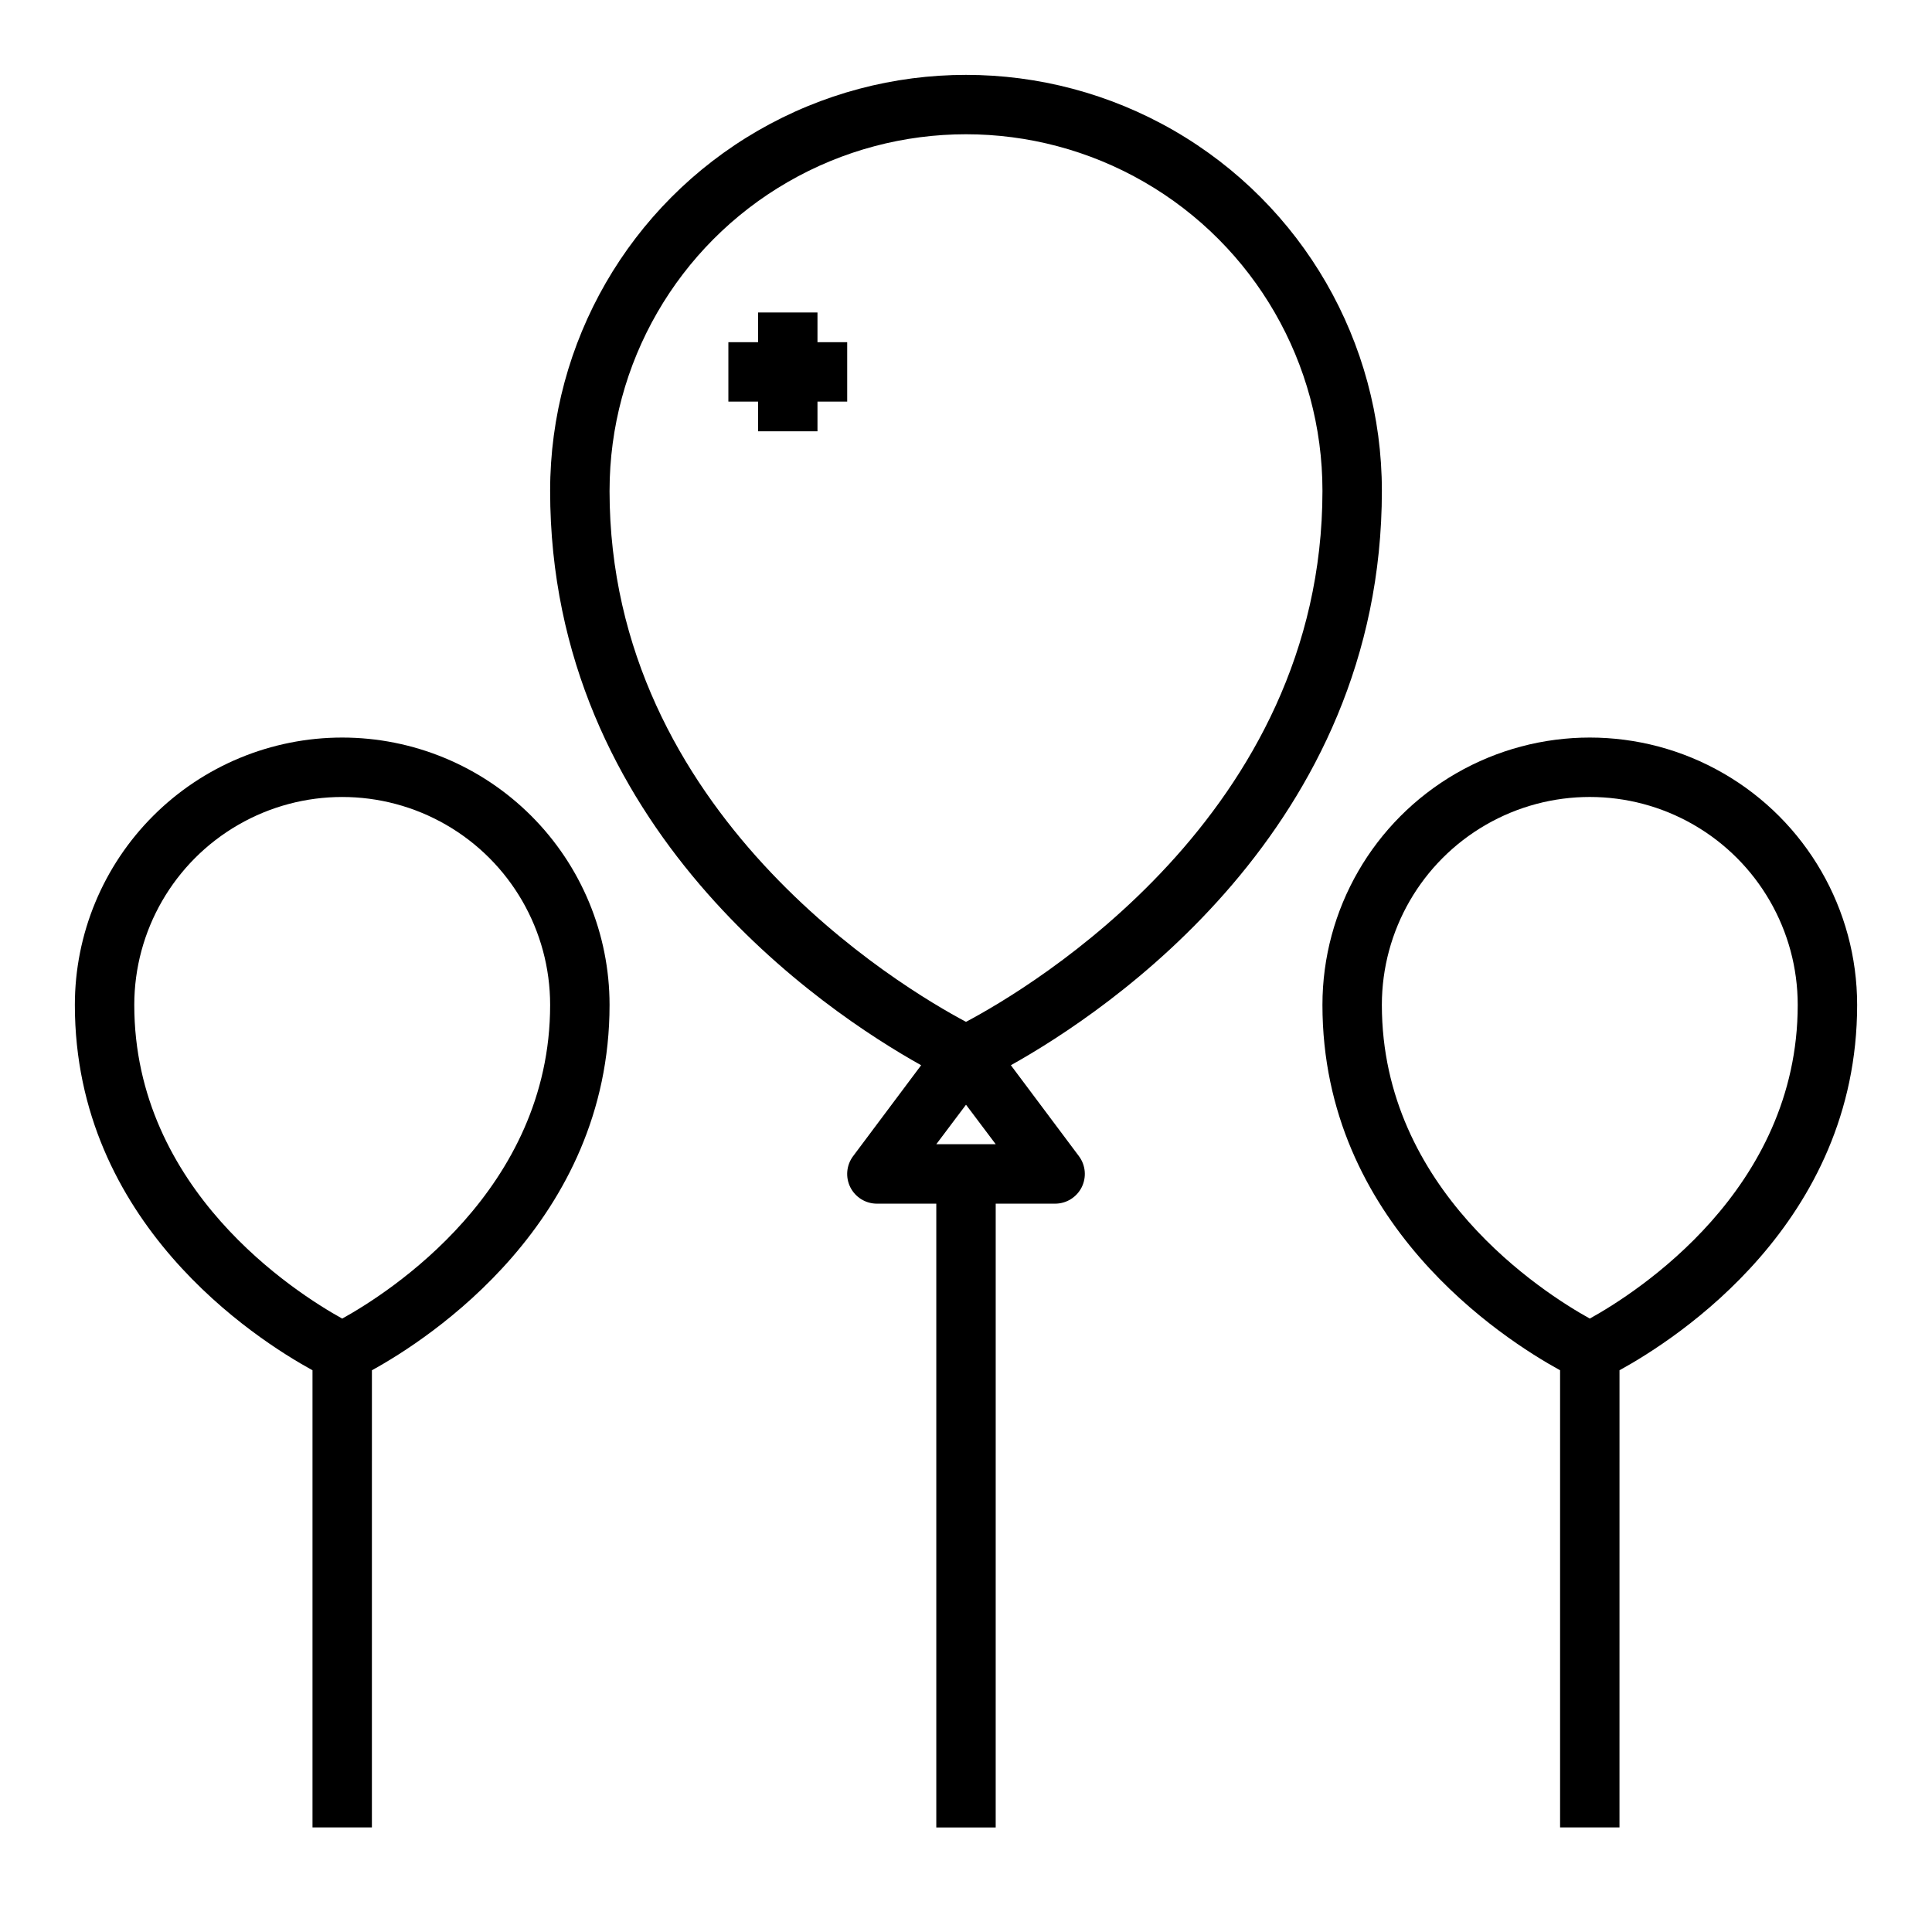
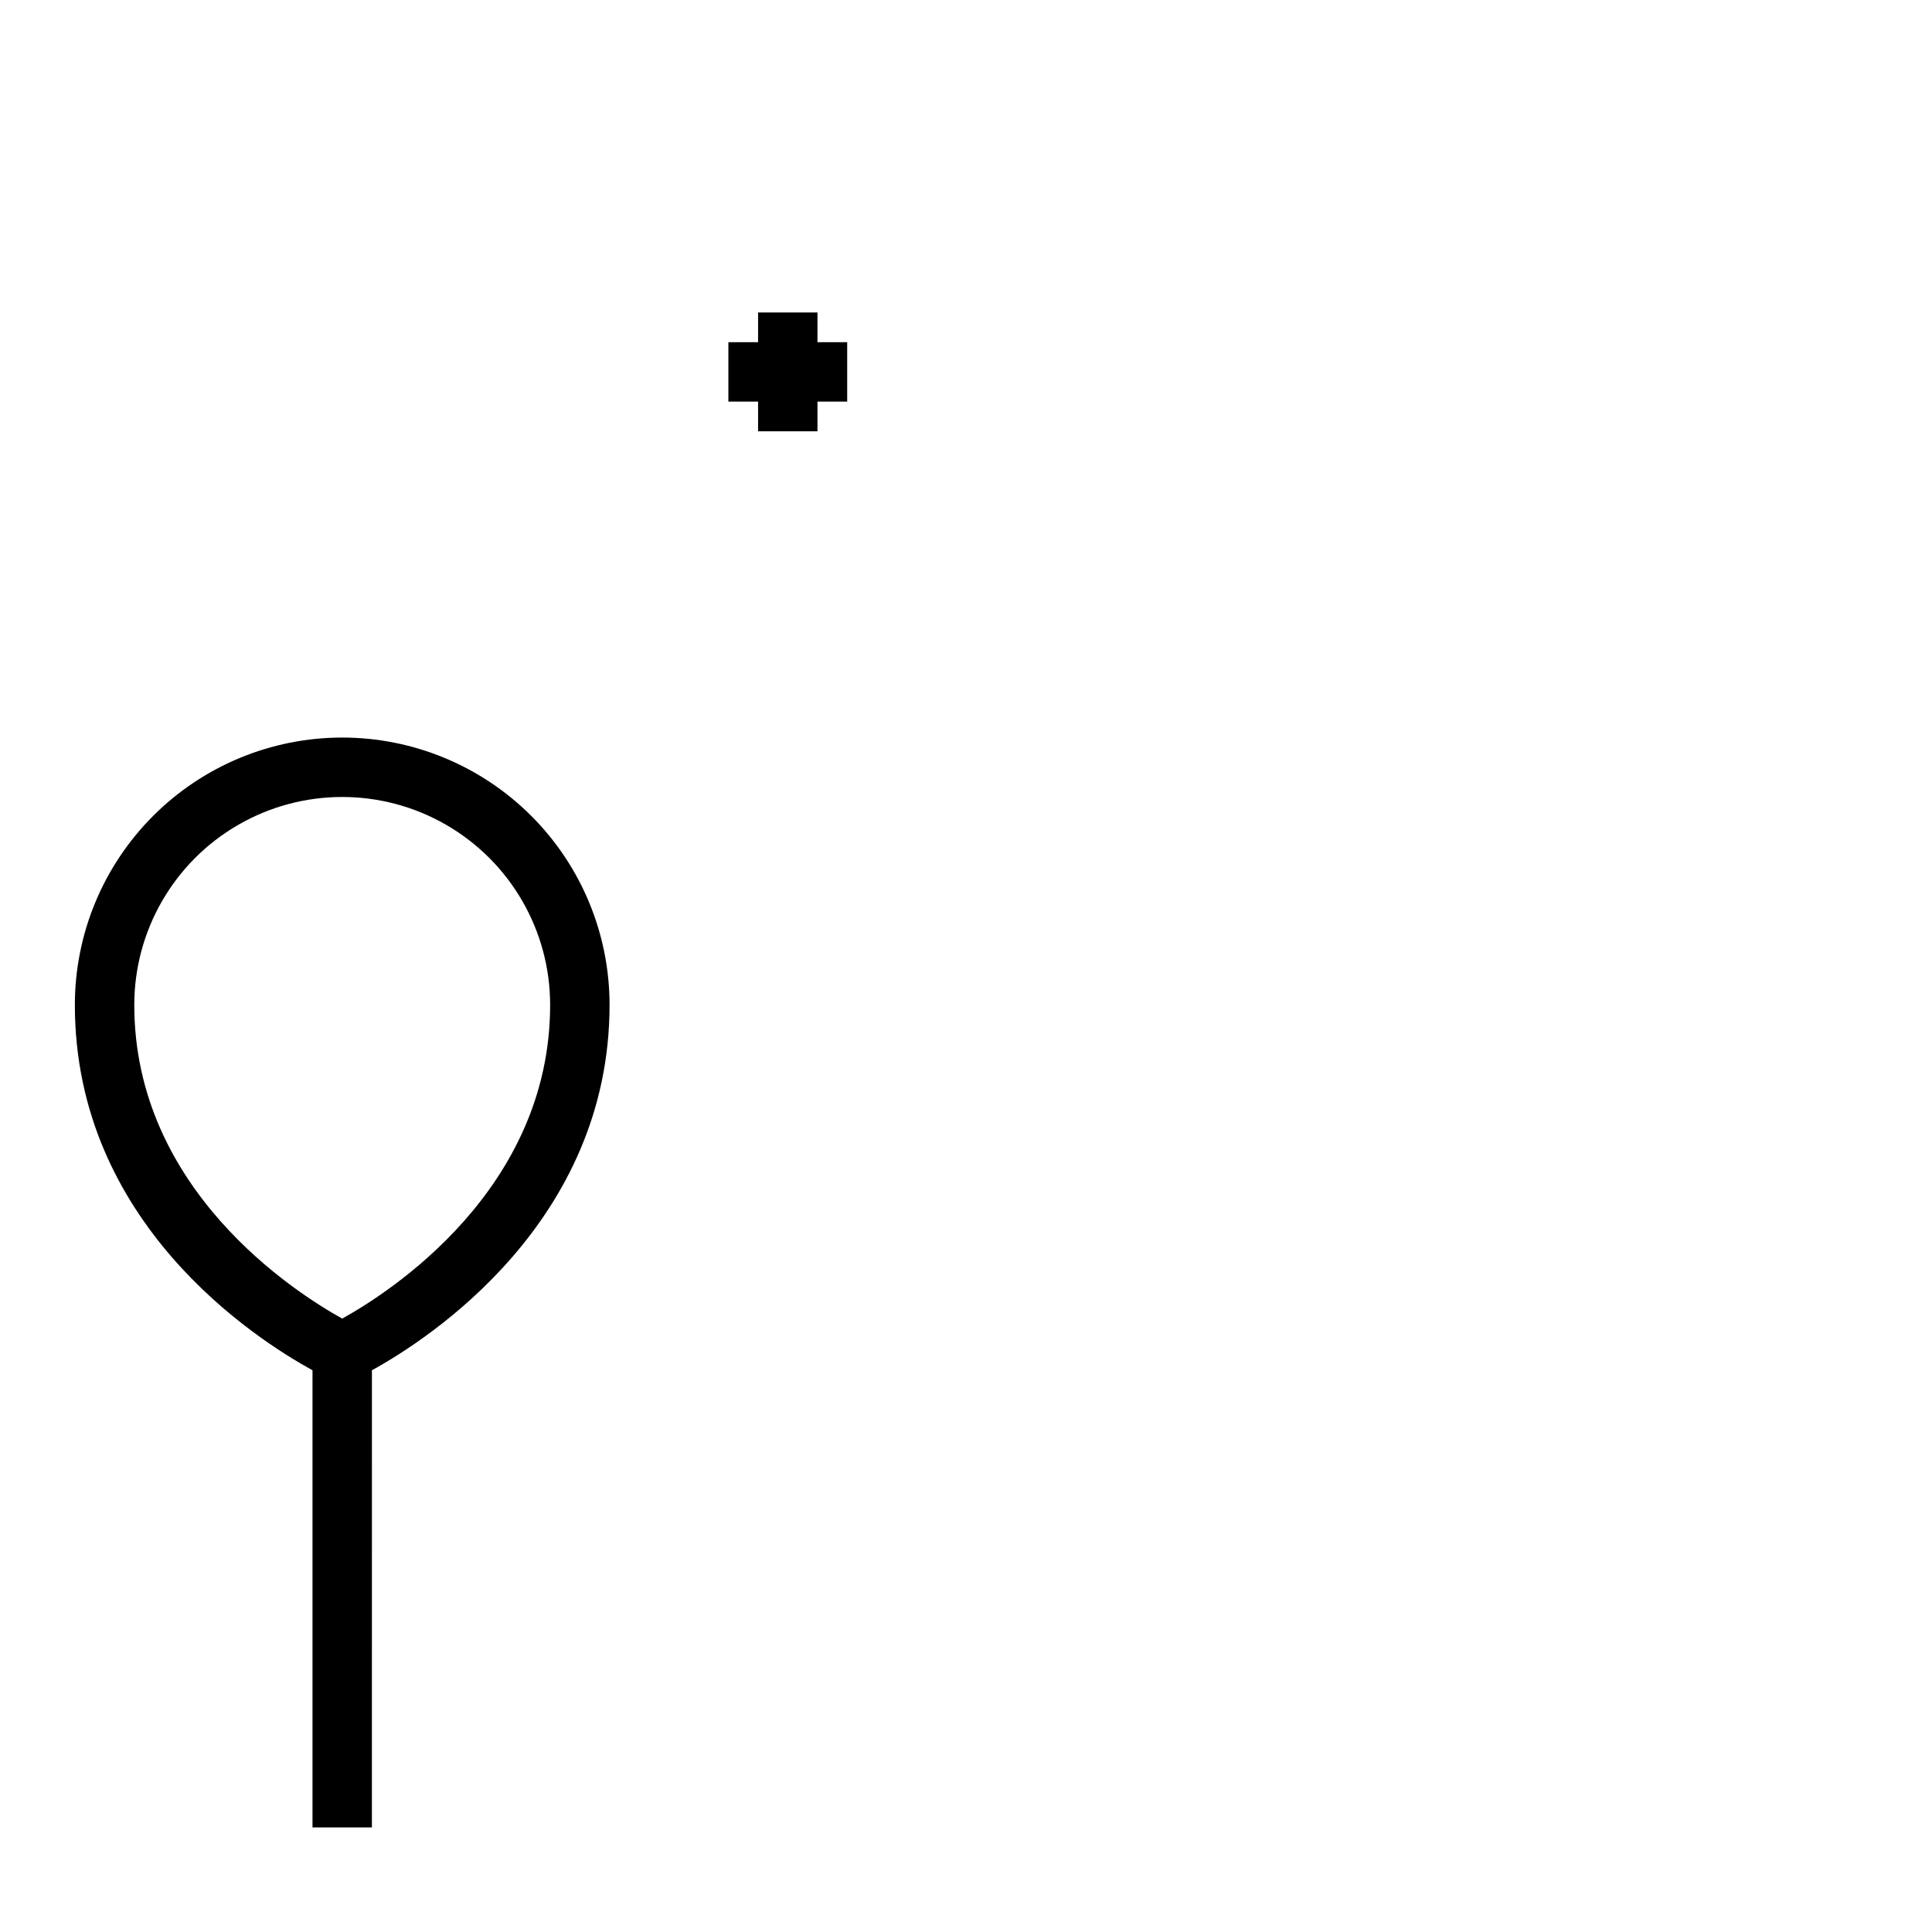
<svg xmlns="http://www.w3.org/2000/svg" fill="#000000" width="800px" height="800px" version="1.1" viewBox="144 144 512 512">
  <g>
-     <path d="m510.21 274.05c0-39.375-21.004-75.758-55.105-95.445-34.098-19.684-76.109-19.684-110.21 0-34.098 19.688-55.105 56.07-55.105 95.445 0 89.426 72.816 138 98.32 152.25l-18.023 24.086c-1.789 2.387-2.078 5.578-0.746 8.246 1.336 2.664 4.062 4.352 7.043 4.352h15.742v165.31h15.742l0.004-165.31h15.742c2.984 0 5.707-1.688 7.043-4.352 1.332-2.668 1.047-5.859-0.742-8.246l-18.027-24.09c25.504-14.246 98.32-62.816 98.32-152.24zm-118.08 173.18 7.871-10.469 7.875 10.469zm7.871-32.434c-17.082-9.055-94.465-55.105-94.465-140.75h0.004c0-33.75 18.004-64.934 47.23-81.809s65.238-16.875 94.465 0c29.227 16.875 47.23 48.059 47.23 81.809 0 85.805-77.379 131.7-94.461 140.75z" />
-     <path d="m636.16 410.31c0-25.312-13.504-48.703-35.426-61.359-21.918-12.656-48.926-12.656-70.848 0s-35.426 36.047-35.426 61.359c0 57.781 47.781 88.48 62.977 96.824v121.15h15.742l0.004-121.15c15.191-8.344 62.977-39.047 62.977-96.824zm-70.848 83.125c-12.359-6.848-55.105-34.086-55.105-83.129v0.004c0-19.688 10.504-37.879 27.551-47.723 17.051-9.844 38.055-9.844 55.105 0s27.551 28.035 27.551 47.723c0 49.043-42.742 76.277-55.102 83.125z" />
    <path d="m234.69 339.46c-18.793 0-36.812 7.465-50.098 20.754-13.289 13.285-20.754 31.305-20.754 50.098 0 57.781 47.781 88.48 62.977 96.824v121.15h15.742l0.004-121.15c15.191-8.344 62.977-39.359 62.977-96.824 0-18.793-7.465-36.812-20.75-50.098-13.289-13.289-31.309-20.754-50.098-20.754zm0 153.98c-12.359-6.848-55.105-34.082-55.105-83.125 0-19.688 10.504-37.879 27.551-47.723 17.051-9.844 38.055-9.844 55.105 0s27.551 28.035 27.551 47.723c0 49.043-42.742 76.277-55.102 83.125z" />
    <path d="m360.64 226.81h-15.742v7.875h-7.871v15.742h7.871v7.871h15.742v-7.871h7.875v-15.742h-7.875z" />
  </g>
</svg>